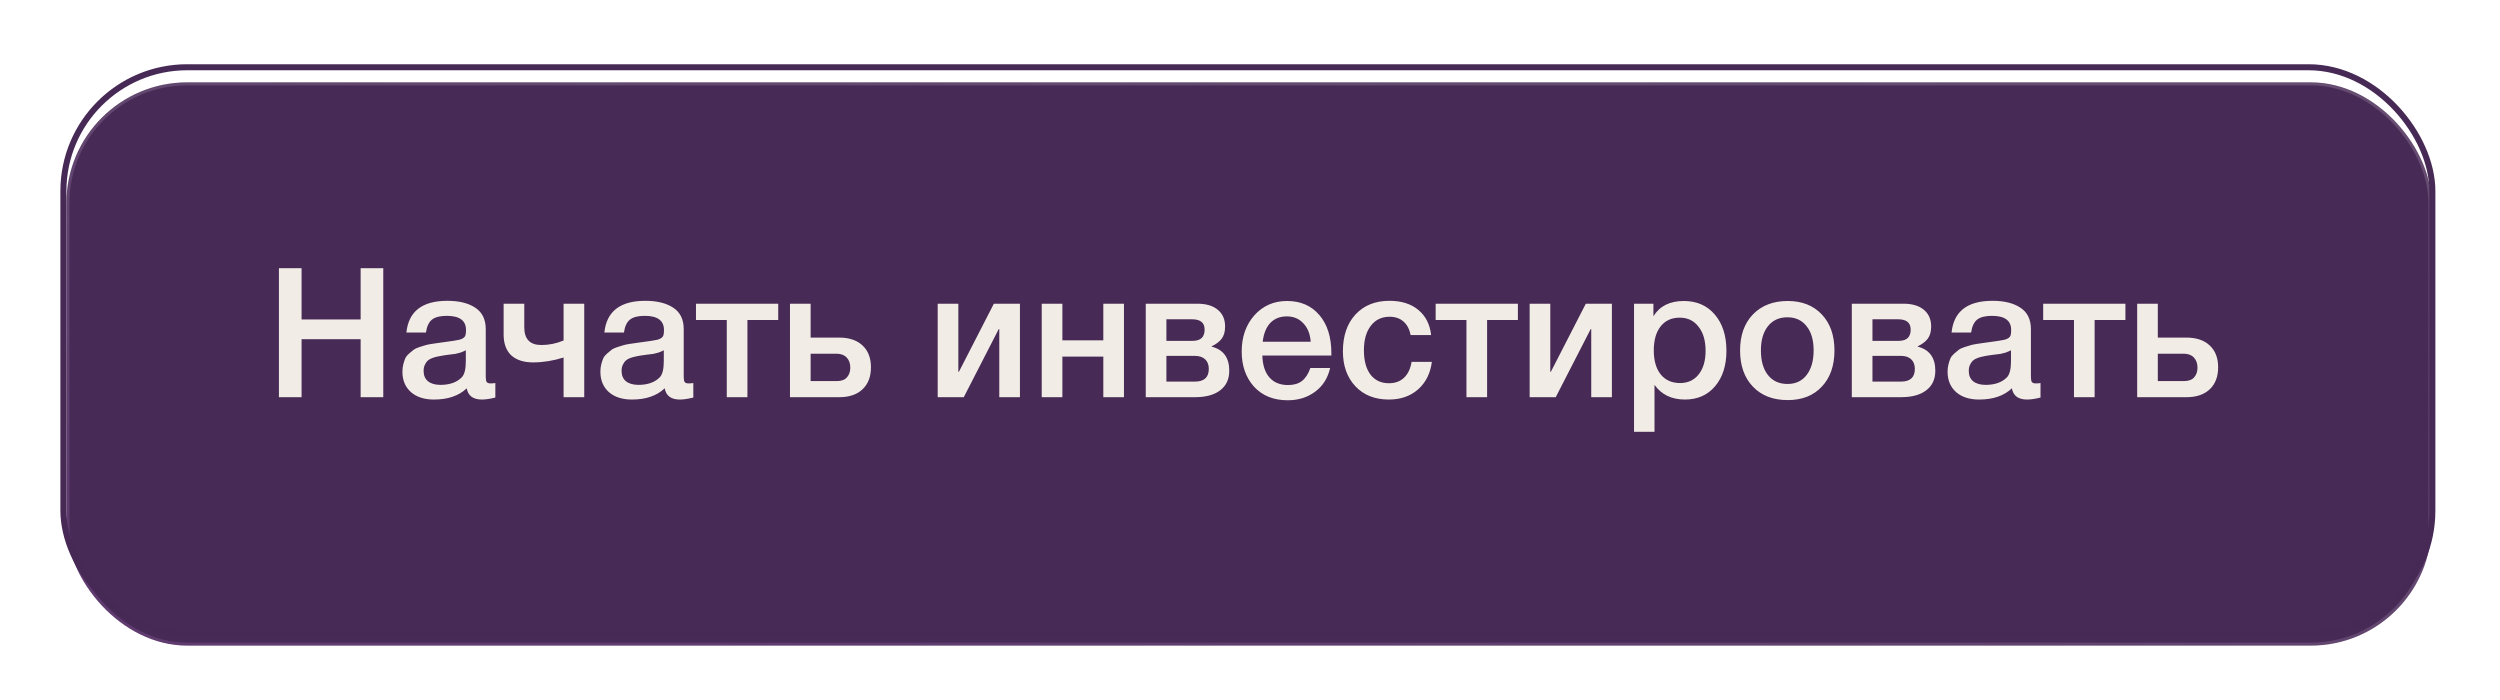
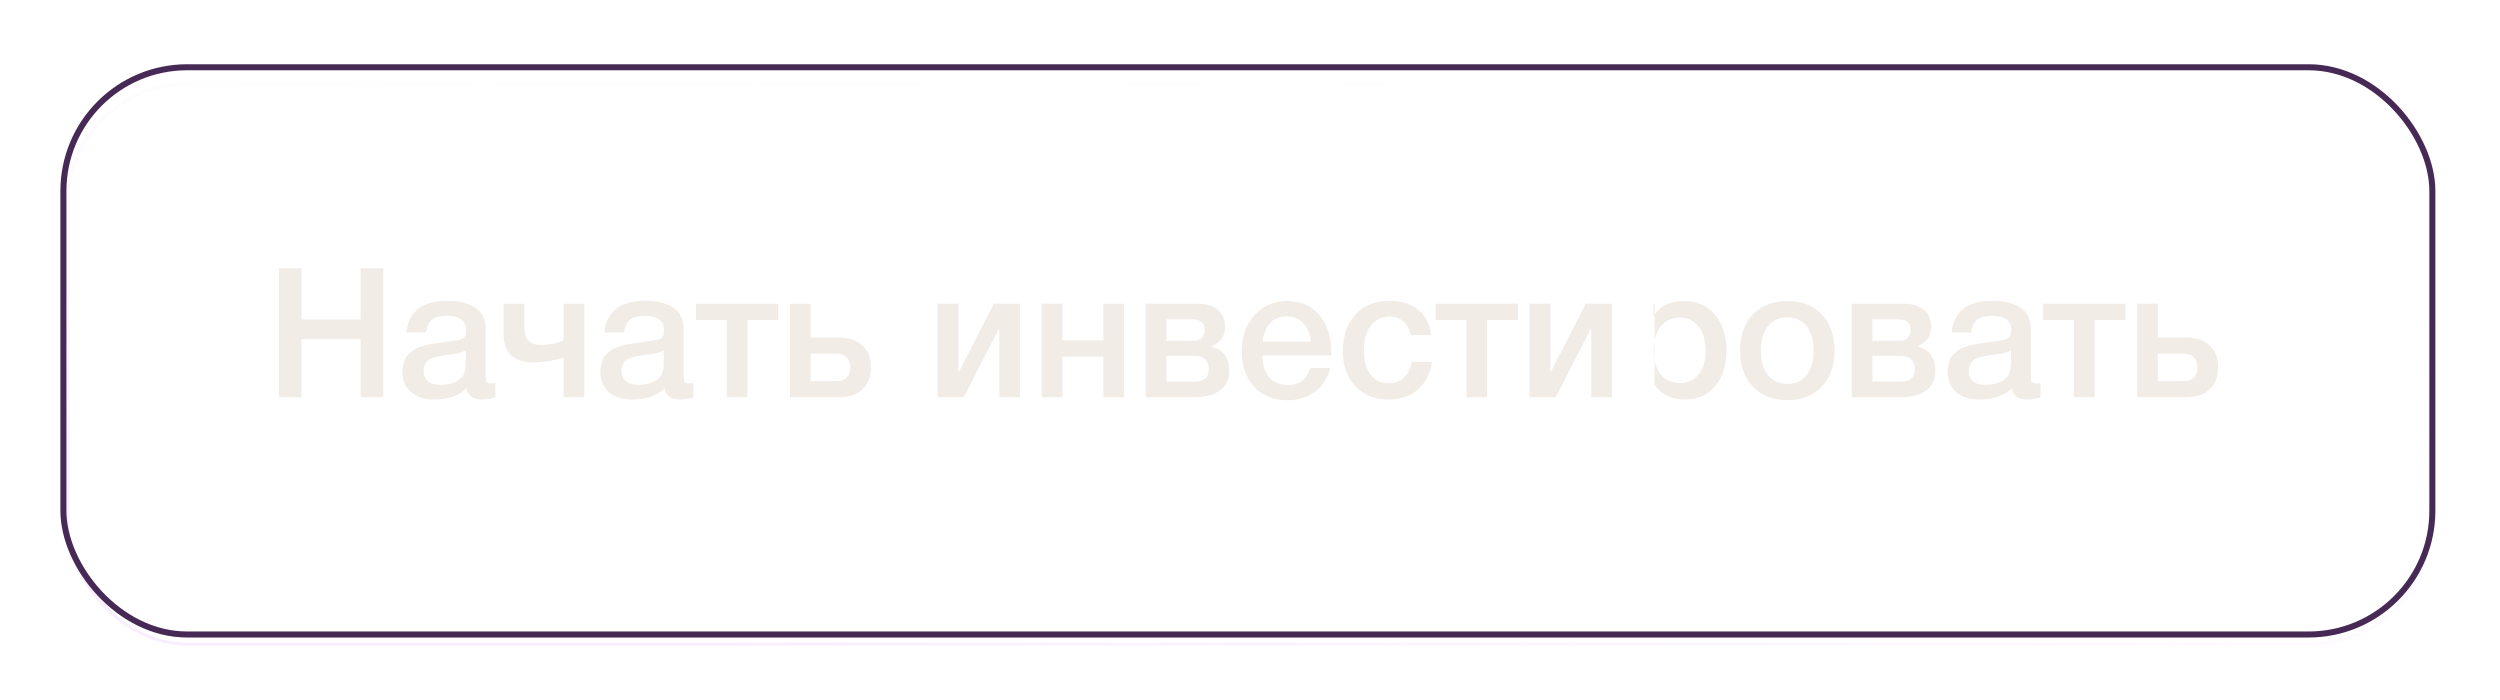
<svg xmlns="http://www.w3.org/2000/svg" width="414" height="116" viewBox="0 0 414 116" fill="none">
  <g filter="url(#filter0_bi)">
-     <rect x="11" y="11.637" width="391.659" height="93.276" rx="20" fill="#472A55" />
    <rect x="11.25" y="11.887" width="391.159" height="92.776" rx="19.75" stroke="url(#paint0_linear)" stroke-width="0.5" />
    <rect x="11.25" y="11.887" width="391.159" height="92.776" rx="19.75" stroke="url(#paint1_linear)" stroke-width="0.5" />
  </g>
  <g filter="url(#filter1_f)">
    <rect x="10.5" y="11.137" width="392.299" height="93.935" rx="20.5" stroke="#472955" />
  </g>
-   <path d="M63.47 44.414V65.774H59.72V56.174H49.94V65.774H46.19V44.414H49.94V52.904H59.72V44.414H63.47ZM67.3 55.064C67.66 51.564 69.92 49.814 74.08 49.814C76.02 49.814 77.56 50.194 78.7 50.954C79.86 51.714 80.44 52.894 80.44 54.494V62.354C80.44 62.794 80.49 63.094 80.59 63.254C80.71 63.414 80.93 63.494 81.25 63.494C81.49 63.494 81.75 63.474 82.03 63.434V65.834C81.15 66.054 80.41 66.164 79.81 66.164C78.35 66.164 77.51 65.544 77.29 64.304C75.99 65.544 74.18 66.164 71.86 66.164C70.26 66.164 68.99 65.754 68.05 64.934C67.11 64.094 66.64 62.964 66.64 61.544C66.64 61.104 66.69 60.694 66.79 60.314C66.89 59.934 67 59.604 67.12 59.324C67.26 59.044 67.47 58.784 67.75 58.544C68.05 58.304 68.29 58.104 68.47 57.944C68.67 57.784 68.98 57.634 69.4 57.494C69.84 57.354 70.16 57.254 70.36 57.194C70.58 57.114 70.95 57.034 71.47 56.954C71.99 56.874 72.33 56.824 72.49 56.804C72.67 56.764 73.03 56.714 73.57 56.654C74.79 56.494 75.62 56.364 76.06 56.264C76.5 56.144 76.8 55.974 76.96 55.754C77.1 55.594 77.17 55.224 77.17 54.644C77.17 53.084 76.11 52.304 73.99 52.304C72.87 52.304 72.05 52.514 71.53 52.934C71.01 53.354 70.68 54.064 70.54 55.064H67.3ZM77.14 58.004C76.88 58.144 76.58 58.274 76.24 58.394C75.9 58.494 75.62 58.564 75.4 58.604C75.2 58.624 74.87 58.664 74.41 58.724C73.97 58.784 73.68 58.824 73.54 58.844C73.12 58.904 72.79 58.964 72.55 59.024C72.31 59.064 72.01 59.144 71.65 59.264C71.31 59.384 71.04 59.534 70.84 59.714C70.66 59.874 70.5 60.104 70.36 60.404C70.22 60.684 70.15 61.024 70.15 61.424C70.15 62.164 70.39 62.734 70.87 63.134C71.37 63.534 72.06 63.734 72.94 63.734C74.46 63.734 75.63 63.324 76.45 62.504C76.91 62.044 77.14 61.154 77.14 59.834V58.004ZM93.33 59.204C91.61 59.744 89.93 60.014 88.29 60.014C86.73 60.014 85.52 59.624 84.66 58.844C83.82 58.044 83.4 56.894 83.4 55.394V50.294H86.82V54.194C86.82 56.154 87.76 57.134 89.64 57.134C90.92 57.134 92.15 56.884 93.33 56.384V50.294H96.75V65.774H93.33V59.204ZM100.084 55.064C100.444 51.564 102.704 49.814 106.864 49.814C108.804 49.814 110.344 50.194 111.484 50.954C112.644 51.714 113.224 52.894 113.224 54.494V62.354C113.224 62.794 113.274 63.094 113.374 63.254C113.494 63.414 113.714 63.494 114.034 63.494C114.274 63.494 114.534 63.474 114.814 63.434V65.834C113.934 66.054 113.194 66.164 112.594 66.164C111.134 66.164 110.294 65.544 110.074 64.304C108.774 65.544 106.964 66.164 104.644 66.164C103.044 66.164 101.774 65.754 100.834 64.934C99.894 64.094 99.424 62.964 99.424 61.544C99.424 61.104 99.474 60.694 99.574 60.314C99.674 59.934 99.784 59.604 99.904 59.324C100.044 59.044 100.254 58.784 100.534 58.544C100.834 58.304 101.074 58.104 101.254 57.944C101.454 57.784 101.764 57.634 102.184 57.494C102.624 57.354 102.944 57.254 103.144 57.194C103.364 57.114 103.734 57.034 104.254 56.954C104.774 56.874 105.114 56.824 105.274 56.804C105.454 56.764 105.814 56.714 106.354 56.654C107.574 56.494 108.404 56.364 108.844 56.264C109.284 56.144 109.584 55.974 109.744 55.754C109.884 55.594 109.954 55.224 109.954 54.644C109.954 53.084 108.894 52.304 106.774 52.304C105.654 52.304 104.834 52.514 104.314 52.934C103.794 53.354 103.464 54.064 103.324 55.064H100.084ZM109.924 58.004C109.664 58.144 109.364 58.274 109.024 58.394C108.684 58.494 108.404 58.564 108.184 58.604C107.984 58.624 107.654 58.664 107.194 58.724C106.754 58.784 106.464 58.824 106.324 58.844C105.904 58.904 105.574 58.964 105.334 59.024C105.094 59.064 104.794 59.144 104.434 59.264C104.094 59.384 103.824 59.534 103.624 59.714C103.444 59.874 103.284 60.104 103.144 60.404C103.004 60.684 102.934 61.024 102.934 61.424C102.934 62.164 103.174 62.734 103.654 63.134C104.154 63.534 104.844 63.734 105.724 63.734C107.244 63.734 108.414 63.324 109.234 62.504C109.694 62.044 109.924 61.154 109.924 59.834V58.004ZM128.874 52.994H123.774V65.774H120.354V52.994H115.254V50.294H128.874V52.994ZM142.85 57.224C143.77 58.084 144.23 59.284 144.23 60.824C144.23 62.364 143.77 63.574 142.85 64.454C141.93 65.334 140.64 65.774 138.98 65.774H130.82V50.294H134.24V55.904H138.95C140.63 55.904 141.93 56.344 142.85 57.224ZM140.81 60.884C140.81 60.184 140.61 59.624 140.21 59.204C139.81 58.784 139.25 58.574 138.53 58.574H134.24V63.104H138.59C139.33 63.104 139.88 62.904 140.24 62.504C140.62 62.084 140.81 61.544 140.81 60.884ZM159.602 65.774H155.282V50.294H158.702V61.574H158.792L164.582 50.294H168.902V65.774H165.482V54.494H165.392L159.602 65.774ZM175.929 65.774H172.509V50.294H175.929V56.354H182.709V50.294H186.129V65.774H182.709V59.054H175.929V65.774ZM203.566 61.394C203.566 62.794 203.066 63.874 202.066 64.634C201.086 65.394 199.686 65.774 197.866 65.774H189.736V50.294H198.286C199.726 50.294 200.846 50.624 201.646 51.284C202.466 51.944 202.876 52.874 202.876 54.074C202.876 54.894 202.696 55.554 202.336 56.054C201.976 56.554 201.416 56.984 200.656 57.344V57.404C202.596 57.904 203.566 59.234 203.566 61.394ZM197.866 58.934H193.156V63.194H197.866C199.406 63.194 200.176 62.494 200.176 61.094C200.176 60.414 199.976 59.884 199.576 59.504C199.176 59.124 198.606 58.934 197.866 58.934ZM197.416 52.874H193.156V56.444H197.506C198.826 56.444 199.486 55.824 199.486 54.584C199.486 53.444 198.796 52.874 197.416 52.874ZM220.265 60.944C219.885 62.624 219.055 63.934 217.775 64.874C216.515 65.814 215.005 66.284 213.245 66.284C210.905 66.284 209.045 65.534 207.665 64.034C206.305 62.514 205.625 60.574 205.625 58.214C205.625 55.794 206.325 53.794 207.725 52.214C209.145 50.634 210.945 49.844 213.125 49.844C215.385 49.844 217.175 50.624 218.495 52.184C219.815 53.724 220.475 55.834 220.475 58.514V58.874H209.045C209.085 60.434 209.475 61.644 210.215 62.504C210.955 63.344 211.985 63.764 213.305 63.764C214.245 63.764 215.005 63.544 215.585 63.104C216.185 62.644 216.655 61.924 216.995 60.944H220.265ZM217.055 56.594C216.955 55.294 216.545 54.274 215.825 53.534C215.125 52.774 214.215 52.394 213.095 52.394C211.975 52.394 211.065 52.754 210.365 53.474C209.685 54.194 209.265 55.234 209.105 56.594H217.055ZM237.115 59.924C236.875 61.824 236.115 63.344 234.835 64.484C233.555 65.604 231.945 66.164 230.005 66.164C227.685 66.164 225.835 65.434 224.455 63.974C223.075 62.494 222.385 60.564 222.385 58.184C222.385 55.624 223.075 53.594 224.455 52.094C225.855 50.574 227.735 49.814 230.095 49.814C232.075 49.814 233.665 50.314 234.865 51.314C236.085 52.314 236.795 53.704 236.995 55.484H233.605C233.405 54.504 233.005 53.754 232.405 53.234C231.805 52.714 231.045 52.454 230.125 52.454C228.805 52.454 227.765 52.954 227.005 53.954C226.245 54.934 225.865 56.284 225.865 58.004C225.865 59.724 226.225 61.064 226.945 62.024C227.685 62.984 228.705 63.464 230.005 63.464C231.025 63.464 231.855 63.164 232.495 62.564C233.155 61.944 233.575 61.064 233.755 59.924H237.115ZM251.364 52.994H246.264V65.774H242.844V52.994H237.744V50.294H251.364V52.994ZM257.63 65.774H253.31V50.294H256.73V61.574H256.82L262.61 50.294H266.93V65.774H263.51V54.494H263.42L257.63 65.774ZM273.806 50.294V52.364C274.846 50.684 276.526 49.844 278.846 49.844C280.986 49.844 282.696 50.594 283.976 52.094C285.256 53.594 285.896 55.594 285.896 58.094C285.896 60.534 285.266 62.494 284.006 63.974C282.766 65.434 281.106 66.164 279.026 66.164C276.826 66.164 275.146 65.354 273.986 63.734V71.504H270.596V50.294H273.806ZM278.156 52.604C276.816 52.604 275.766 53.084 275.006 54.044C274.246 55.004 273.866 56.334 273.866 58.034C273.866 59.714 274.246 61.034 275.006 61.994C275.786 62.954 276.856 63.434 278.216 63.434C279.516 63.434 280.546 62.954 281.306 61.994C282.066 61.034 282.446 59.734 282.446 58.094C282.446 56.414 282.056 55.084 281.276 54.104C280.516 53.104 279.476 52.604 278.156 52.604ZM296.046 49.844C298.406 49.844 300.286 50.584 301.686 52.064C303.086 53.544 303.786 55.534 303.786 58.034C303.786 60.554 303.086 62.554 301.686 64.034C300.306 65.514 298.426 66.254 296.046 66.254C293.626 66.254 291.706 65.514 290.286 64.034C288.866 62.554 288.156 60.554 288.156 58.034C288.156 55.534 288.866 53.544 290.286 52.064C291.726 50.584 293.646 49.844 296.046 49.844ZM299.166 54.014C298.406 53.034 297.346 52.544 295.986 52.544C294.626 52.544 293.556 53.034 292.776 54.014C291.996 54.994 291.606 56.334 291.606 58.034C291.606 59.774 291.996 61.134 292.776 62.114C293.556 63.094 294.636 63.584 296.016 63.584C297.356 63.584 298.406 63.094 299.166 62.114C299.946 61.114 300.336 59.744 300.336 58.004C300.336 56.304 299.946 54.974 299.166 54.014ZM320.489 61.394C320.489 62.794 319.989 63.874 318.989 64.634C318.009 65.394 316.609 65.774 314.789 65.774H306.659V50.294H315.209C316.649 50.294 317.769 50.624 318.569 51.284C319.389 51.944 319.799 52.874 319.799 54.074C319.799 54.894 319.619 55.554 319.259 56.054C318.899 56.554 318.339 56.984 317.579 57.344V57.404C319.519 57.904 320.489 59.234 320.489 61.394ZM314.789 58.934H310.079V63.194H314.789C316.329 63.194 317.099 62.494 317.099 61.094C317.099 60.414 316.899 59.884 316.499 59.504C316.099 59.124 315.529 58.934 314.789 58.934ZM314.339 52.874H310.079V56.444H314.429C315.749 56.444 316.409 55.824 316.409 54.584C316.409 53.444 315.719 52.874 314.339 52.874ZM323.179 55.064C323.539 51.564 325.799 49.814 329.959 49.814C331.899 49.814 333.439 50.194 334.579 50.954C335.739 51.714 336.319 52.894 336.319 54.494V62.354C336.319 62.794 336.369 63.094 336.469 63.254C336.589 63.414 336.809 63.494 337.129 63.494C337.369 63.494 337.629 63.474 337.909 63.434V65.834C337.029 66.054 336.289 66.164 335.689 66.164C334.229 66.164 333.389 65.544 333.169 64.304C331.869 65.544 330.059 66.164 327.739 66.164C326.139 66.164 324.869 65.754 323.929 64.934C322.989 64.094 322.519 62.964 322.519 61.544C322.519 61.104 322.569 60.694 322.669 60.314C322.769 59.934 322.879 59.604 322.999 59.324C323.139 59.044 323.349 58.784 323.629 58.544C323.929 58.304 324.169 58.104 324.349 57.944C324.549 57.784 324.859 57.634 325.279 57.494C325.719 57.354 326.039 57.254 326.239 57.194C326.459 57.114 326.829 57.034 327.349 56.954C327.869 56.874 328.209 56.824 328.369 56.804C328.549 56.764 328.909 56.714 329.449 56.654C330.669 56.494 331.499 56.364 331.939 56.264C332.379 56.144 332.679 55.974 332.839 55.754C332.979 55.594 333.049 55.224 333.049 54.644C333.049 53.084 331.989 52.304 329.869 52.304C328.749 52.304 327.929 52.514 327.409 52.934C326.889 53.354 326.559 54.064 326.419 55.064H323.179ZM333.019 58.004C332.759 58.144 332.459 58.274 332.119 58.394C331.779 58.494 331.499 58.564 331.279 58.604C331.079 58.624 330.749 58.664 330.289 58.724C329.849 58.784 329.559 58.824 329.419 58.844C328.999 58.904 328.669 58.964 328.429 59.024C328.189 59.064 327.889 59.144 327.529 59.264C327.189 59.384 326.919 59.534 326.719 59.714C326.539 59.874 326.379 60.104 326.239 60.404C326.099 60.684 326.029 61.024 326.029 61.424C326.029 62.164 326.269 62.734 326.749 63.134C327.249 63.534 327.939 63.734 328.819 63.734C330.339 63.734 331.509 63.324 332.329 62.504C332.789 62.044 333.019 61.154 333.019 59.834V58.004ZM351.969 52.994H346.869V65.774H343.449V52.994H338.349V50.294H351.969V52.994ZM365.945 57.224C366.865 58.084 367.325 59.284 367.325 60.824C367.325 62.364 366.865 63.574 365.945 64.454C365.025 65.334 363.735 65.774 362.075 65.774H353.915V50.294H357.335V55.904H362.045C363.725 55.904 365.025 56.344 365.945 57.224ZM363.905 60.884C363.905 60.184 363.705 59.624 363.305 59.204C362.905 58.784 362.345 58.574 361.625 58.574H357.335V63.104H361.685C362.425 63.104 362.975 62.904 363.335 62.504C363.715 62.084 363.905 61.544 363.905 60.884Z" fill="#F2ECE6" />
+   <path d="M63.47 44.414V65.774H59.72V56.174H49.94V65.774H46.19V44.414H49.94V52.904H59.72V44.414H63.47ZM67.3 55.064C67.66 51.564 69.92 49.814 74.08 49.814C76.02 49.814 77.56 50.194 78.7 50.954C79.86 51.714 80.44 52.894 80.44 54.494V62.354C80.44 62.794 80.49 63.094 80.59 63.254C80.71 63.414 80.93 63.494 81.25 63.494C81.49 63.494 81.75 63.474 82.03 63.434V65.834C81.15 66.054 80.41 66.164 79.81 66.164C78.35 66.164 77.51 65.544 77.29 64.304C75.99 65.544 74.18 66.164 71.86 66.164C70.26 66.164 68.99 65.754 68.05 64.934C67.11 64.094 66.64 62.964 66.64 61.544C66.64 61.104 66.69 60.694 66.79 60.314C66.89 59.934 67 59.604 67.12 59.324C67.26 59.044 67.47 58.784 67.75 58.544C68.05 58.304 68.29 58.104 68.47 57.944C68.67 57.784 68.98 57.634 69.4 57.494C69.84 57.354 70.16 57.254 70.36 57.194C70.58 57.114 70.95 57.034 71.47 56.954C71.99 56.874 72.33 56.824 72.49 56.804C72.67 56.764 73.03 56.714 73.57 56.654C74.79 56.494 75.62 56.364 76.06 56.264C76.5 56.144 76.8 55.974 76.96 55.754C77.1 55.594 77.17 55.224 77.17 54.644C77.17 53.084 76.11 52.304 73.99 52.304C72.87 52.304 72.05 52.514 71.53 52.934C71.01 53.354 70.68 54.064 70.54 55.064H67.3ZM77.14 58.004C76.88 58.144 76.58 58.274 76.24 58.394C75.9 58.494 75.62 58.564 75.4 58.604C75.2 58.624 74.87 58.664 74.41 58.724C73.97 58.784 73.68 58.824 73.54 58.844C73.12 58.904 72.79 58.964 72.55 59.024C72.31 59.064 72.01 59.144 71.65 59.264C71.31 59.384 71.04 59.534 70.84 59.714C70.66 59.874 70.5 60.104 70.36 60.404C70.22 60.684 70.15 61.024 70.15 61.424C70.15 62.164 70.39 62.734 70.87 63.134C71.37 63.534 72.06 63.734 72.94 63.734C74.46 63.734 75.63 63.324 76.45 62.504C76.91 62.044 77.14 61.154 77.14 59.834V58.004ZM93.33 59.204C91.61 59.744 89.93 60.014 88.29 60.014C86.73 60.014 85.52 59.624 84.66 58.844C83.82 58.044 83.4 56.894 83.4 55.394V50.294H86.82V54.194C86.82 56.154 87.76 57.134 89.64 57.134C90.92 57.134 92.15 56.884 93.33 56.384V50.294H96.75V65.774H93.33V59.204ZM100.084 55.064C100.444 51.564 102.704 49.814 106.864 49.814C108.804 49.814 110.344 50.194 111.484 50.954C112.644 51.714 113.224 52.894 113.224 54.494V62.354C113.224 62.794 113.274 63.094 113.374 63.254C113.494 63.414 113.714 63.494 114.034 63.494C114.274 63.494 114.534 63.474 114.814 63.434V65.834C113.934 66.054 113.194 66.164 112.594 66.164C111.134 66.164 110.294 65.544 110.074 64.304C108.774 65.544 106.964 66.164 104.644 66.164C103.044 66.164 101.774 65.754 100.834 64.934C99.894 64.094 99.424 62.964 99.424 61.544C99.424 61.104 99.474 60.694 99.574 60.314C99.674 59.934 99.784 59.604 99.904 59.324C100.044 59.044 100.254 58.784 100.534 58.544C100.834 58.304 101.074 58.104 101.254 57.944C101.454 57.784 101.764 57.634 102.184 57.494C102.624 57.354 102.944 57.254 103.144 57.194C103.364 57.114 103.734 57.034 104.254 56.954C104.774 56.874 105.114 56.824 105.274 56.804C105.454 56.764 105.814 56.714 106.354 56.654C107.574 56.494 108.404 56.364 108.844 56.264C109.284 56.144 109.584 55.974 109.744 55.754C109.884 55.594 109.954 55.224 109.954 54.644C109.954 53.084 108.894 52.304 106.774 52.304C105.654 52.304 104.834 52.514 104.314 52.934C103.794 53.354 103.464 54.064 103.324 55.064H100.084ZM109.924 58.004C109.664 58.144 109.364 58.274 109.024 58.394C108.684 58.494 108.404 58.564 108.184 58.604C107.984 58.624 107.654 58.664 107.194 58.724C106.754 58.784 106.464 58.824 106.324 58.844C105.904 58.904 105.574 58.964 105.334 59.024C105.094 59.064 104.794 59.144 104.434 59.264C104.094 59.384 103.824 59.534 103.624 59.714C103.444 59.874 103.284 60.104 103.144 60.404C103.004 60.684 102.934 61.024 102.934 61.424C102.934 62.164 103.174 62.734 103.654 63.134C104.154 63.534 104.844 63.734 105.724 63.734C107.244 63.734 108.414 63.324 109.234 62.504C109.694 62.044 109.924 61.154 109.924 59.834V58.004ZM128.874 52.994H123.774V65.774H120.354V52.994H115.254V50.294H128.874V52.994ZM142.85 57.224C143.77 58.084 144.23 59.284 144.23 60.824C144.23 62.364 143.77 63.574 142.85 64.454C141.93 65.334 140.64 65.774 138.98 65.774H130.82V50.294H134.24V55.904H138.95C140.63 55.904 141.93 56.344 142.85 57.224ZM140.81 60.884C140.81 60.184 140.61 59.624 140.21 59.204C139.81 58.784 139.25 58.574 138.53 58.574H134.24V63.104H138.59C139.33 63.104 139.88 62.904 140.24 62.504C140.62 62.084 140.81 61.544 140.81 60.884ZM159.602 65.774H155.282V50.294H158.702V61.574H158.792L164.582 50.294H168.902V65.774H165.482V54.494H165.392L159.602 65.774ZM175.929 65.774H172.509V50.294H175.929V56.354H182.709V50.294H186.129V65.774H182.709V59.054H175.929V65.774ZM203.566 61.394C203.566 62.794 203.066 63.874 202.066 64.634C201.086 65.394 199.686 65.774 197.866 65.774H189.736V50.294H198.286C199.726 50.294 200.846 50.624 201.646 51.284C202.466 51.944 202.876 52.874 202.876 54.074C202.876 54.894 202.696 55.554 202.336 56.054C201.976 56.554 201.416 56.984 200.656 57.344V57.404C202.596 57.904 203.566 59.234 203.566 61.394ZM197.866 58.934H193.156V63.194H197.866C199.406 63.194 200.176 62.494 200.176 61.094C200.176 60.414 199.976 59.884 199.576 59.504C199.176 59.124 198.606 58.934 197.866 58.934ZM197.416 52.874H193.156V56.444H197.506C198.826 56.444 199.486 55.824 199.486 54.584C199.486 53.444 198.796 52.874 197.416 52.874ZM220.265 60.944C219.885 62.624 219.055 63.934 217.775 64.874C216.515 65.814 215.005 66.284 213.245 66.284C210.905 66.284 209.045 65.534 207.665 64.034C206.305 62.514 205.625 60.574 205.625 58.214C205.625 55.794 206.325 53.794 207.725 52.214C209.145 50.634 210.945 49.844 213.125 49.844C215.385 49.844 217.175 50.624 218.495 52.184C219.815 53.724 220.475 55.834 220.475 58.514V58.874H209.045C209.085 60.434 209.475 61.644 210.215 62.504C210.955 63.344 211.985 63.764 213.305 63.764C214.245 63.764 215.005 63.544 215.585 63.104C216.185 62.644 216.655 61.924 216.995 60.944H220.265ZM217.055 56.594C216.955 55.294 216.545 54.274 215.825 53.534C215.125 52.774 214.215 52.394 213.095 52.394C211.975 52.394 211.065 52.754 210.365 53.474C209.685 54.194 209.265 55.234 209.105 56.594H217.055ZM237.115 59.924C236.875 61.824 236.115 63.344 234.835 64.484C233.555 65.604 231.945 66.164 230.005 66.164C227.685 66.164 225.835 65.434 224.455 63.974C223.075 62.494 222.385 60.564 222.385 58.184C222.385 55.624 223.075 53.594 224.455 52.094C225.855 50.574 227.735 49.814 230.095 49.814C232.075 49.814 233.665 50.314 234.865 51.314C236.085 52.314 236.795 53.704 236.995 55.484H233.605C233.405 54.504 233.005 53.754 232.405 53.234C231.805 52.714 231.045 52.454 230.125 52.454C228.805 52.454 227.765 52.954 227.005 53.954C226.245 54.934 225.865 56.284 225.865 58.004C225.865 59.724 226.225 61.064 226.945 62.024C227.685 62.984 228.705 63.464 230.005 63.464C231.025 63.464 231.855 63.164 232.495 62.564C233.155 61.944 233.575 61.064 233.755 59.924H237.115ZM251.364 52.994H246.264V65.774H242.844V52.994H237.744V50.294H251.364V52.994ZM257.63 65.774H253.31V50.294H256.73V61.574H256.82L262.61 50.294H266.93V65.774H263.51V54.494H263.42L257.63 65.774ZM273.806 50.294V52.364C274.846 50.684 276.526 49.844 278.846 49.844C280.986 49.844 282.696 50.594 283.976 52.094C285.256 53.594 285.896 55.594 285.896 58.094C285.896 60.534 285.266 62.494 284.006 63.974C282.766 65.434 281.106 66.164 279.026 66.164C276.826 66.164 275.146 65.354 273.986 63.734V71.504V50.294H273.806ZM278.156 52.604C276.816 52.604 275.766 53.084 275.006 54.044C274.246 55.004 273.866 56.334 273.866 58.034C273.866 59.714 274.246 61.034 275.006 61.994C275.786 62.954 276.856 63.434 278.216 63.434C279.516 63.434 280.546 62.954 281.306 61.994C282.066 61.034 282.446 59.734 282.446 58.094C282.446 56.414 282.056 55.084 281.276 54.104C280.516 53.104 279.476 52.604 278.156 52.604ZM296.046 49.844C298.406 49.844 300.286 50.584 301.686 52.064C303.086 53.544 303.786 55.534 303.786 58.034C303.786 60.554 303.086 62.554 301.686 64.034C300.306 65.514 298.426 66.254 296.046 66.254C293.626 66.254 291.706 65.514 290.286 64.034C288.866 62.554 288.156 60.554 288.156 58.034C288.156 55.534 288.866 53.544 290.286 52.064C291.726 50.584 293.646 49.844 296.046 49.844ZM299.166 54.014C298.406 53.034 297.346 52.544 295.986 52.544C294.626 52.544 293.556 53.034 292.776 54.014C291.996 54.994 291.606 56.334 291.606 58.034C291.606 59.774 291.996 61.134 292.776 62.114C293.556 63.094 294.636 63.584 296.016 63.584C297.356 63.584 298.406 63.094 299.166 62.114C299.946 61.114 300.336 59.744 300.336 58.004C300.336 56.304 299.946 54.974 299.166 54.014ZM320.489 61.394C320.489 62.794 319.989 63.874 318.989 64.634C318.009 65.394 316.609 65.774 314.789 65.774H306.659V50.294H315.209C316.649 50.294 317.769 50.624 318.569 51.284C319.389 51.944 319.799 52.874 319.799 54.074C319.799 54.894 319.619 55.554 319.259 56.054C318.899 56.554 318.339 56.984 317.579 57.344V57.404C319.519 57.904 320.489 59.234 320.489 61.394ZM314.789 58.934H310.079V63.194H314.789C316.329 63.194 317.099 62.494 317.099 61.094C317.099 60.414 316.899 59.884 316.499 59.504C316.099 59.124 315.529 58.934 314.789 58.934ZM314.339 52.874H310.079V56.444H314.429C315.749 56.444 316.409 55.824 316.409 54.584C316.409 53.444 315.719 52.874 314.339 52.874ZM323.179 55.064C323.539 51.564 325.799 49.814 329.959 49.814C331.899 49.814 333.439 50.194 334.579 50.954C335.739 51.714 336.319 52.894 336.319 54.494V62.354C336.319 62.794 336.369 63.094 336.469 63.254C336.589 63.414 336.809 63.494 337.129 63.494C337.369 63.494 337.629 63.474 337.909 63.434V65.834C337.029 66.054 336.289 66.164 335.689 66.164C334.229 66.164 333.389 65.544 333.169 64.304C331.869 65.544 330.059 66.164 327.739 66.164C326.139 66.164 324.869 65.754 323.929 64.934C322.989 64.094 322.519 62.964 322.519 61.544C322.519 61.104 322.569 60.694 322.669 60.314C322.769 59.934 322.879 59.604 322.999 59.324C323.139 59.044 323.349 58.784 323.629 58.544C323.929 58.304 324.169 58.104 324.349 57.944C324.549 57.784 324.859 57.634 325.279 57.494C325.719 57.354 326.039 57.254 326.239 57.194C326.459 57.114 326.829 57.034 327.349 56.954C327.869 56.874 328.209 56.824 328.369 56.804C328.549 56.764 328.909 56.714 329.449 56.654C330.669 56.494 331.499 56.364 331.939 56.264C332.379 56.144 332.679 55.974 332.839 55.754C332.979 55.594 333.049 55.224 333.049 54.644C333.049 53.084 331.989 52.304 329.869 52.304C328.749 52.304 327.929 52.514 327.409 52.934C326.889 53.354 326.559 54.064 326.419 55.064H323.179ZM333.019 58.004C332.759 58.144 332.459 58.274 332.119 58.394C331.779 58.494 331.499 58.564 331.279 58.604C331.079 58.624 330.749 58.664 330.289 58.724C329.849 58.784 329.559 58.824 329.419 58.844C328.999 58.904 328.669 58.964 328.429 59.024C328.189 59.064 327.889 59.144 327.529 59.264C327.189 59.384 326.919 59.534 326.719 59.714C326.539 59.874 326.379 60.104 326.239 60.404C326.099 60.684 326.029 61.024 326.029 61.424C326.029 62.164 326.269 62.734 326.749 63.134C327.249 63.534 327.939 63.734 328.819 63.734C330.339 63.734 331.509 63.324 332.329 62.504C332.789 62.044 333.019 61.154 333.019 59.834V58.004ZM351.969 52.994H346.869V65.774H343.449V52.994H338.349V50.294H351.969V52.994ZM365.945 57.224C366.865 58.084 367.325 59.284 367.325 60.824C367.325 62.364 366.865 63.574 365.945 64.454C365.025 65.334 363.735 65.774 362.075 65.774H353.915V50.294H357.335V55.904H362.045C363.725 55.904 365.025 56.344 365.945 57.224ZM363.905 60.884C363.905 60.184 363.705 59.624 363.305 59.204C362.905 58.784 362.345 58.574 361.625 58.574H357.335V63.104H361.685C362.425 63.104 362.975 62.904 363.335 62.504C363.715 62.084 363.905 61.544 363.905 60.884Z" fill="#F2ECE6" />
  <defs>
    <filter id="filter0_bi" x="-4" y="-3.363" width="421.659" height="123.276" filterUnits="userSpaceOnUse" color-interpolation-filters="sRGB">
      <feFlood flood-opacity="0" result="BackgroundImageFix" />
      <feGaussianBlur in="BackgroundImage" stdDeviation="7.5" />
      <feComposite in2="SourceAlpha" operator="in" result="effect1_backgroundBlur" />
      <feBlend mode="normal" in="SourceGraphic" in2="effect1_backgroundBlur" result="shape" />
      <feColorMatrix in="SourceAlpha" type="matrix" values="0 0 0 0 0 0 0 0 0 0 0 0 0 0 0 0 0 0 127 0" result="hardAlpha" />
      <feOffset dy="2" />
      <feGaussianBlur stdDeviation="5" />
      <feComposite in2="hardAlpha" operator="arithmetic" k2="-1" k3="1" />
      <feColorMatrix type="matrix" values="0 0 0 0 0.43 0 0 0 0 0.198 0 0 0 0 0.495 0 0 0 0.2 0" />
      <feBlend mode="normal" in2="shape" result="effect2_innerShadow" />
    </filter>
    <filter id="filter1_f" x="0" y="0.637" width="413.299" height="114.935" filterUnits="userSpaceOnUse" color-interpolation-filters="sRGB">
      <feFlood flood-opacity="0" result="BackgroundImageFix" />
      <feBlend mode="normal" in="SourceGraphic" in2="BackgroundImageFix" result="shape" />
      <feGaussianBlur stdDeviation="5" result="effect1_foregroundBlur" />
    </filter>
    <linearGradient id="paint0_linear" x1="80.116" y1="95.996" x2="109.999" y2="-37.25" gradientUnits="userSpaceOnUse">
      <stop stop-color="#DB93FF" stop-opacity="0.16" />
      <stop offset="1" stop-color="white" stop-opacity="0" />
    </linearGradient>
    <linearGradient id="paint1_linear" x1="80.116" y1="95.996" x2="109.999" y2="-37.25" gradientUnits="userSpaceOnUse">
      <stop stop-color="white" stop-opacity="0" />
      <stop offset="1" stop-color="white" stop-opacity="0.16" />
    </linearGradient>
  </defs>
</svg>